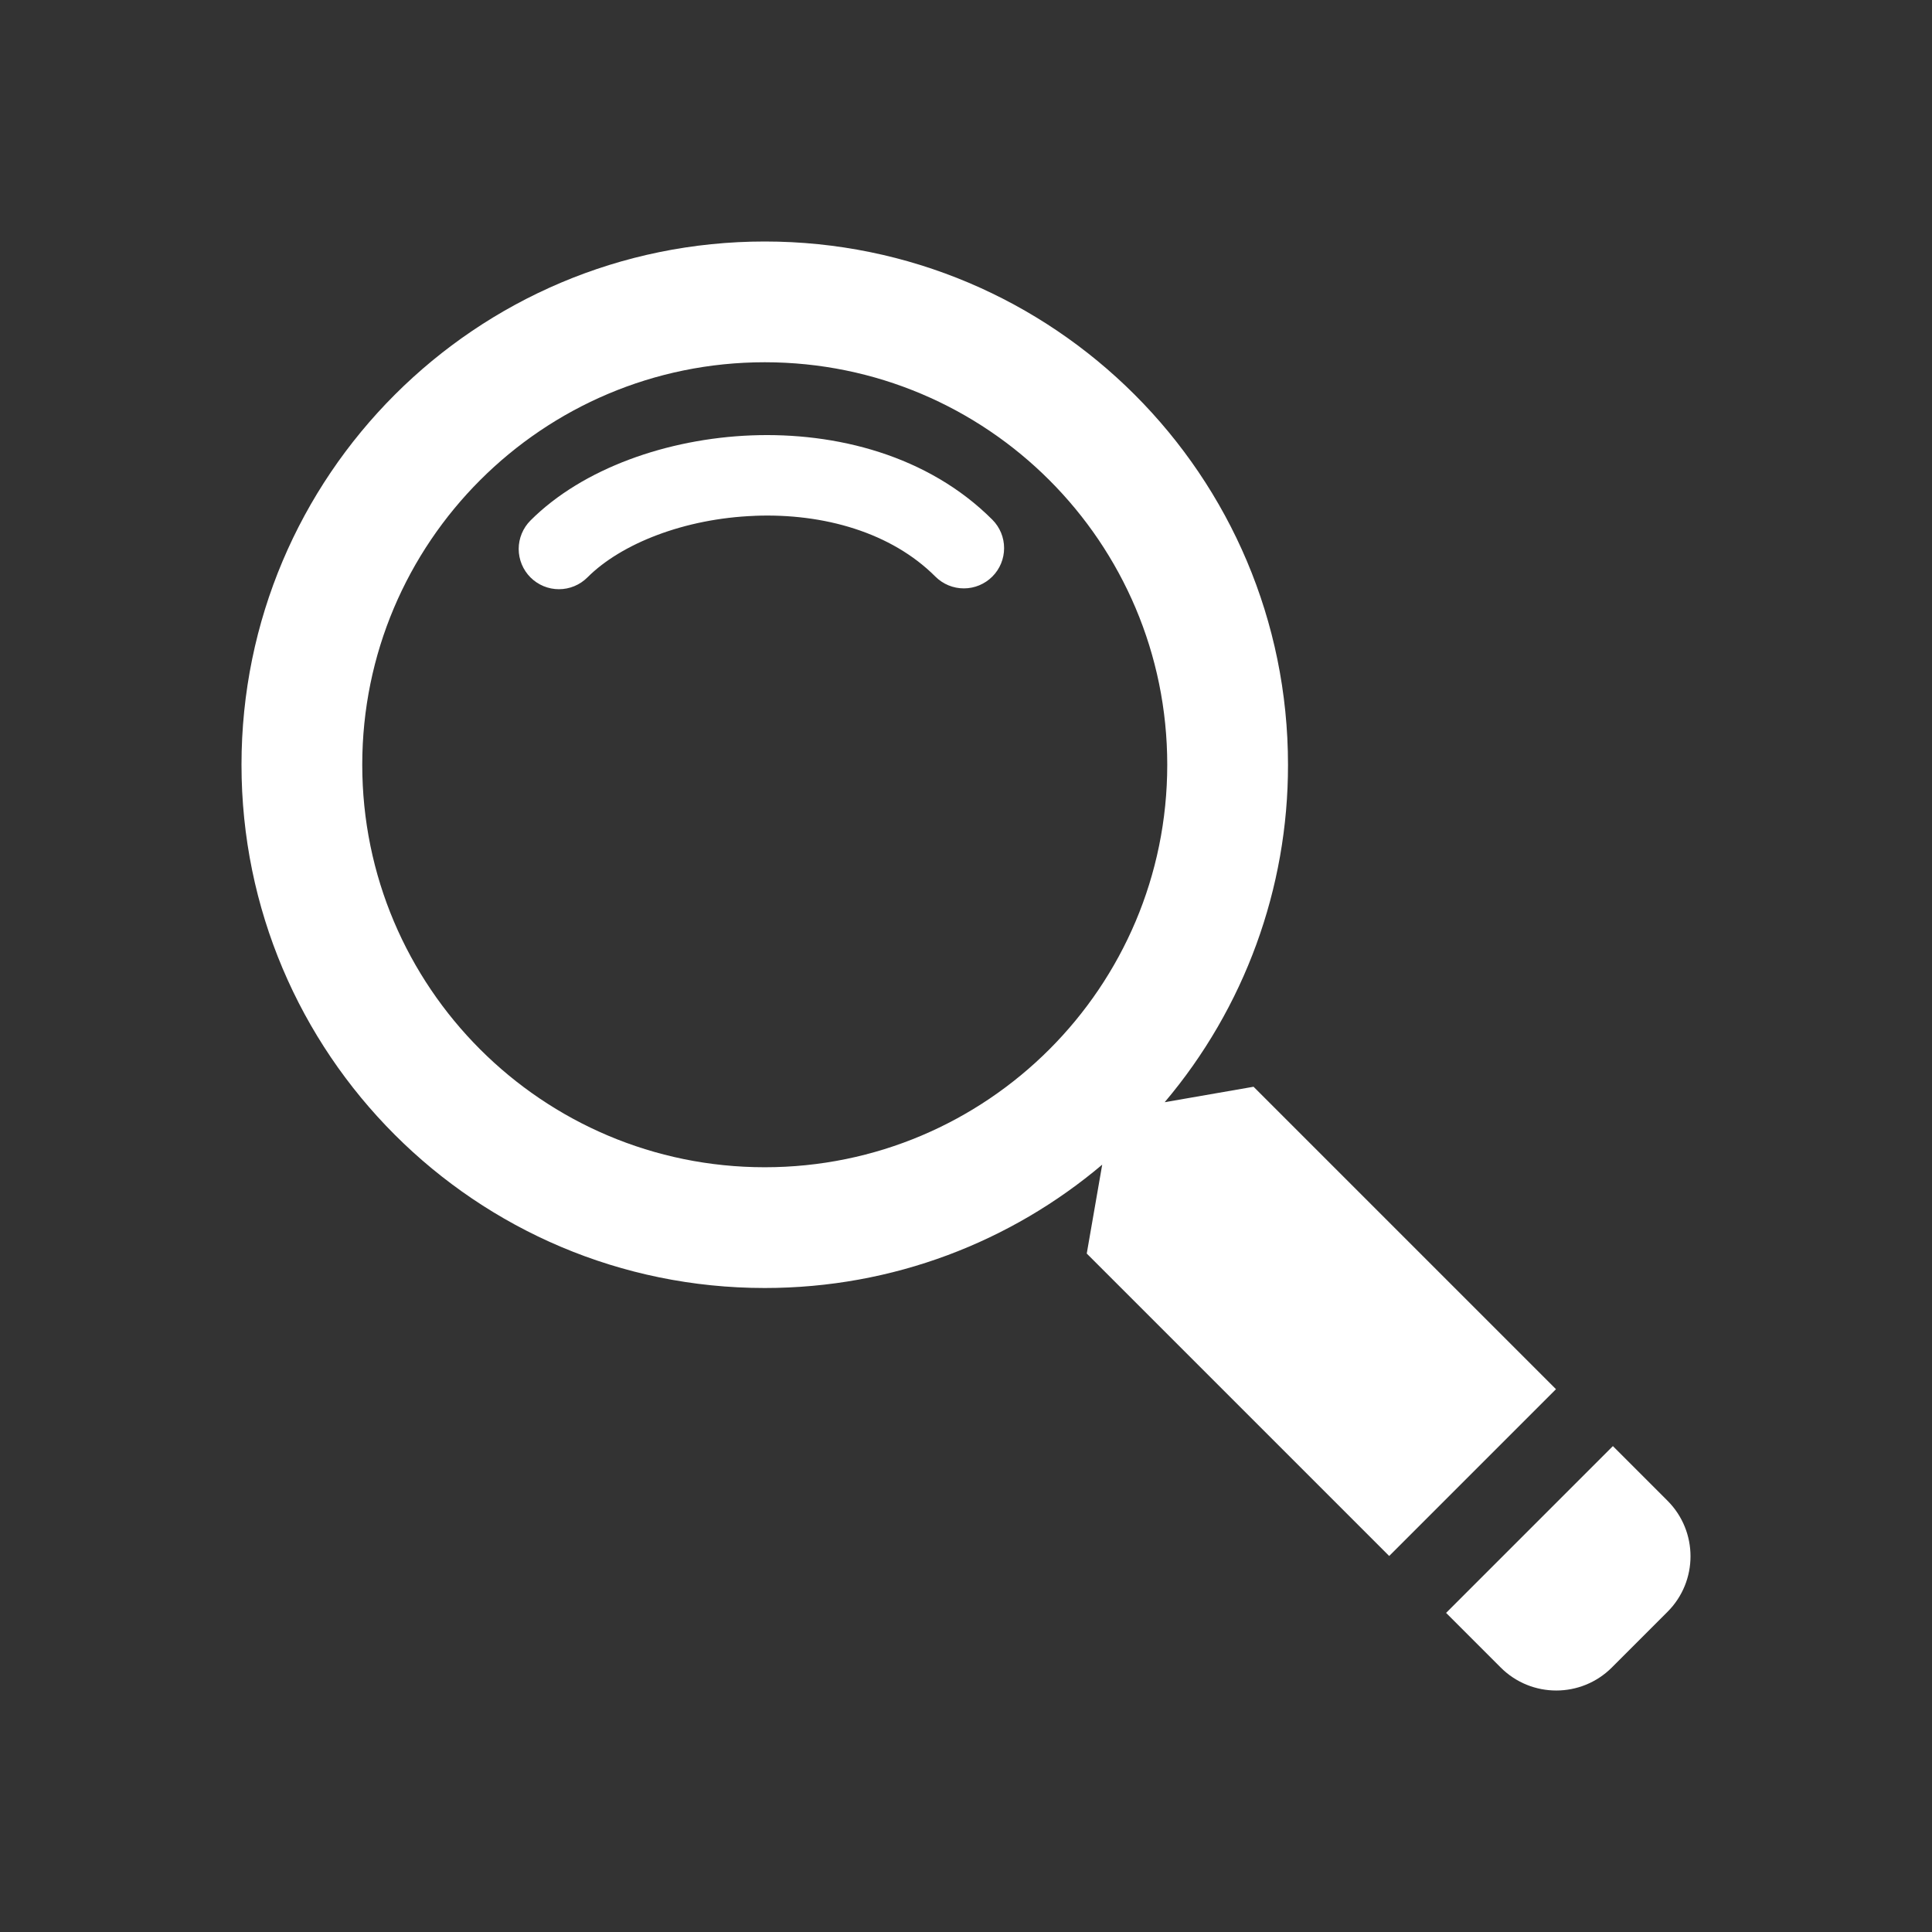
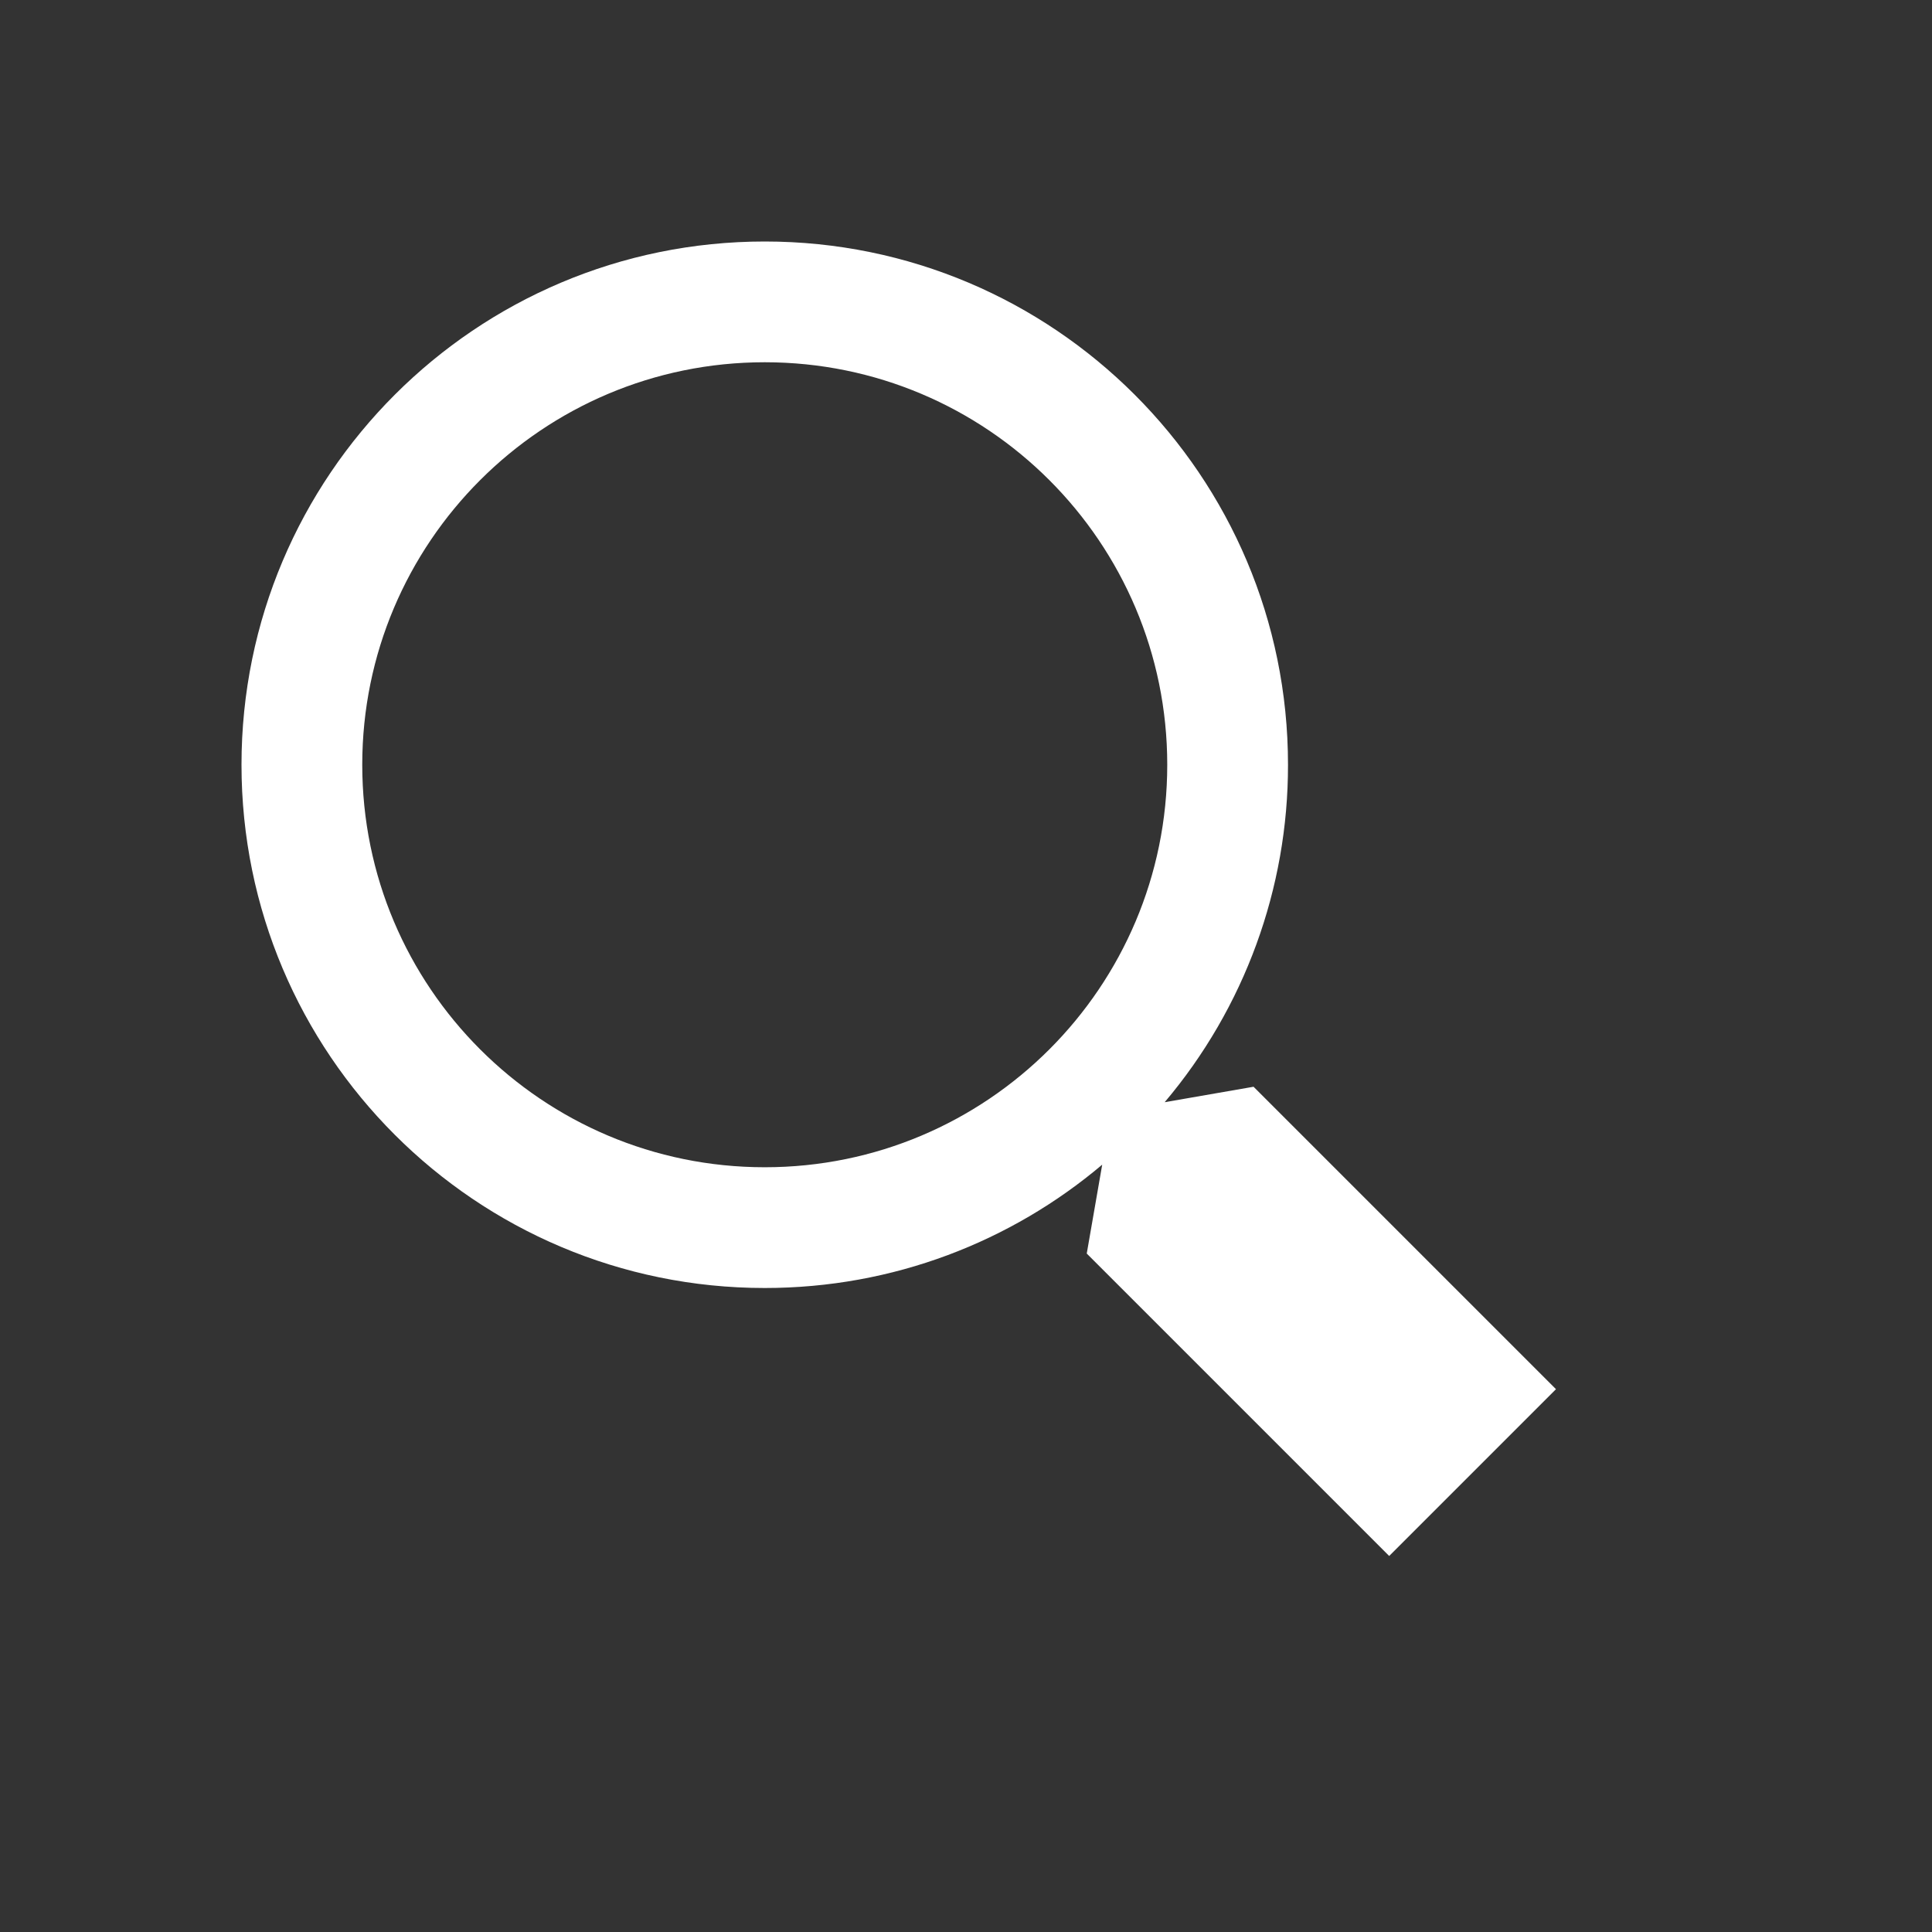
<svg xmlns="http://www.w3.org/2000/svg" width="150" height="150" viewBox="0 0 150 150" fill="none">
  <rect x="0" y="0" width="150" height="150" fill="#333333" stroke="none" />
-   <path d="M58.587 40.05C53.15 40.259 48.234 42.2 45.606 44.831C45.316 45.121 44.971 45.352 44.592 45.508C44.213 45.665 43.806 45.746 43.396 45.746C42.985 45.746 42.579 45.665 42.2 45.508C41.821 45.35 41.476 45.12 41.186 44.83C40.896 44.539 40.666 44.195 40.509 43.815C40.352 43.436 40.271 43.03 40.271 42.619C40.271 42.209 40.352 41.802 40.51 41.423C40.667 41.044 40.897 40.7 41.188 40.409C45.241 36.356 51.841 34.056 58.344 33.803C64.891 33.55 72.037 35.341 77.044 40.347C77.63 40.933 77.959 41.728 77.958 42.557C77.958 43.386 77.629 44.181 77.042 44.767C76.456 45.353 75.661 45.682 74.832 45.682C74.003 45.682 73.208 45.352 72.622 44.766C69.216 41.356 63.984 39.837 58.587 40.047" fill="white" />
  <path fill-rule="evenodd" clip-rule="evenodd" d="M90.425 85.575C96.621 78.252 100.014 68.967 100 59.375C100 36.938 81.812 18.75 59.375 18.75C36.938 18.75 18.75 36.938 18.75 59.375C18.75 81.812 36.938 100 59.375 100C69.359 100 78.5 96.4 85.575 90.425L84.375 97.325L107.856 120.806L120.806 107.856L97.325 84.375L90.425 85.575ZM59.375 90.625C76.634 90.625 90.625 76.634 90.625 59.375C90.625 42.116 76.634 28.125 59.375 28.125C42.116 28.125 28.125 42.116 28.125 59.375C28.125 76.634 42.116 90.625 59.375 90.625Z" fill="white" />
-   <path d="M112.275 125.225L125.225 112.275L129.462 116.513C131.847 118.897 131.847 122.763 129.462 125.144L125.144 129.463C122.759 131.847 118.894 131.847 116.512 129.463L112.275 125.225Z" fill="white" />
</svg>